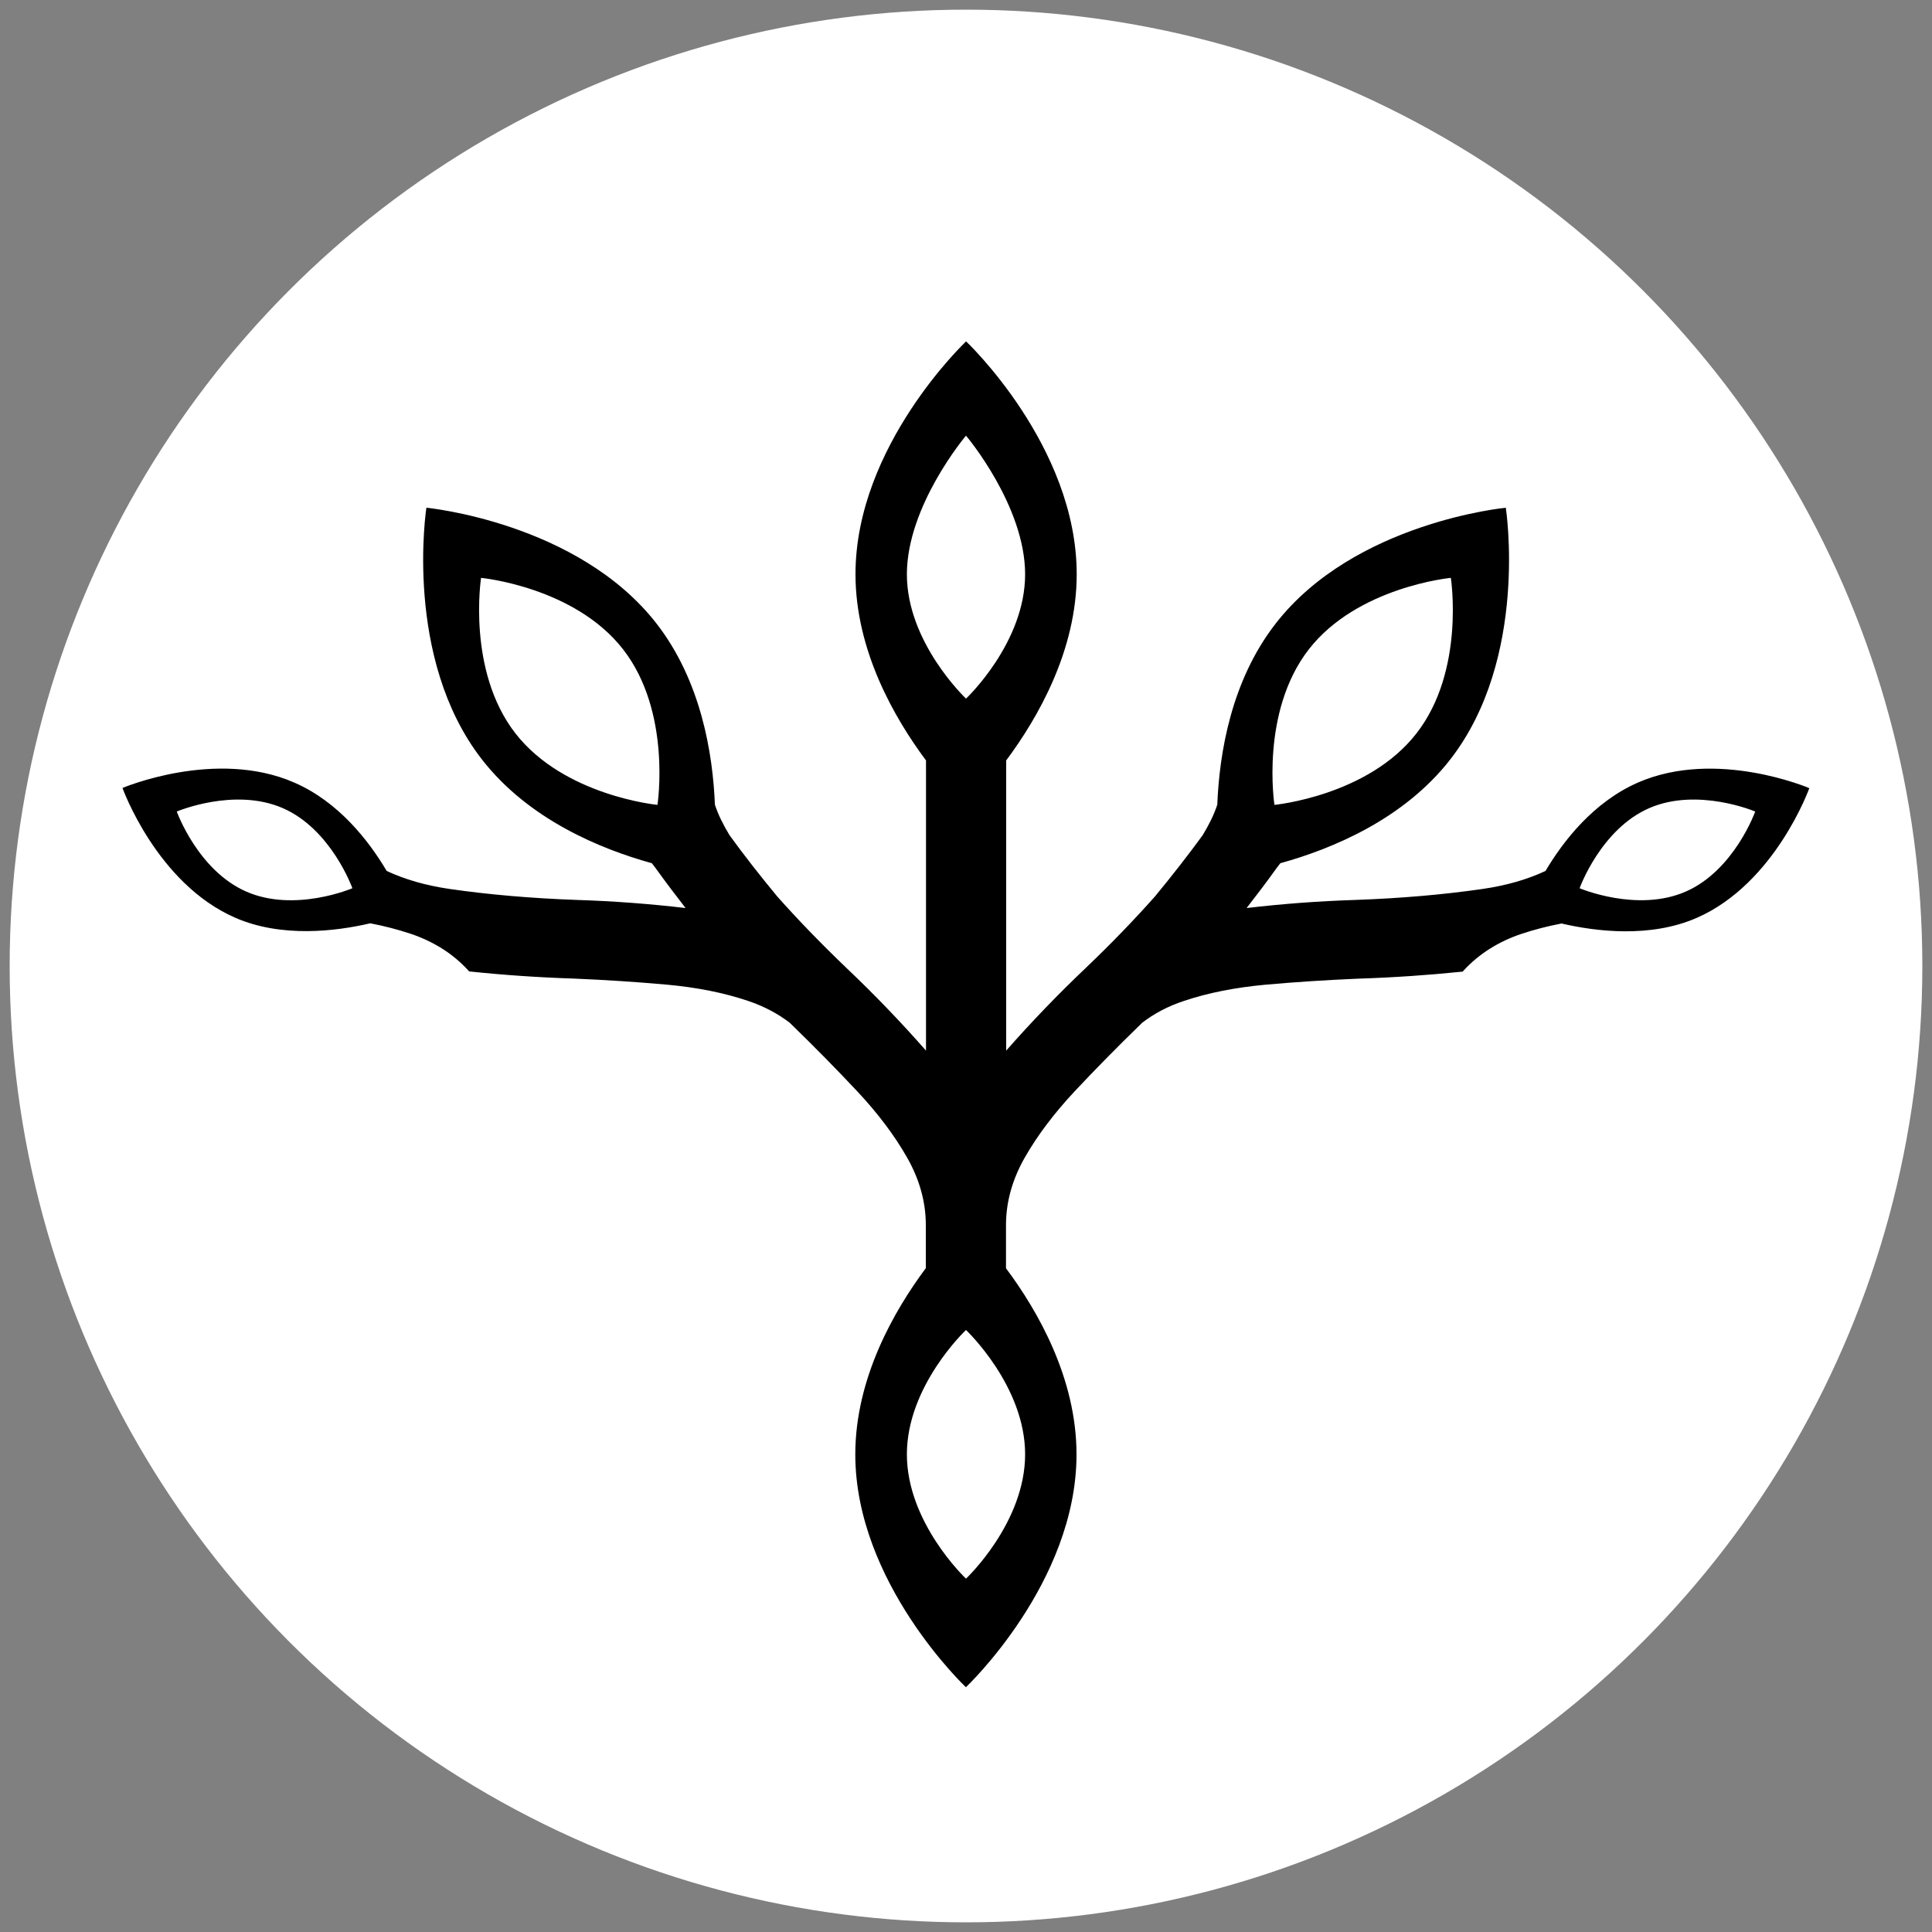
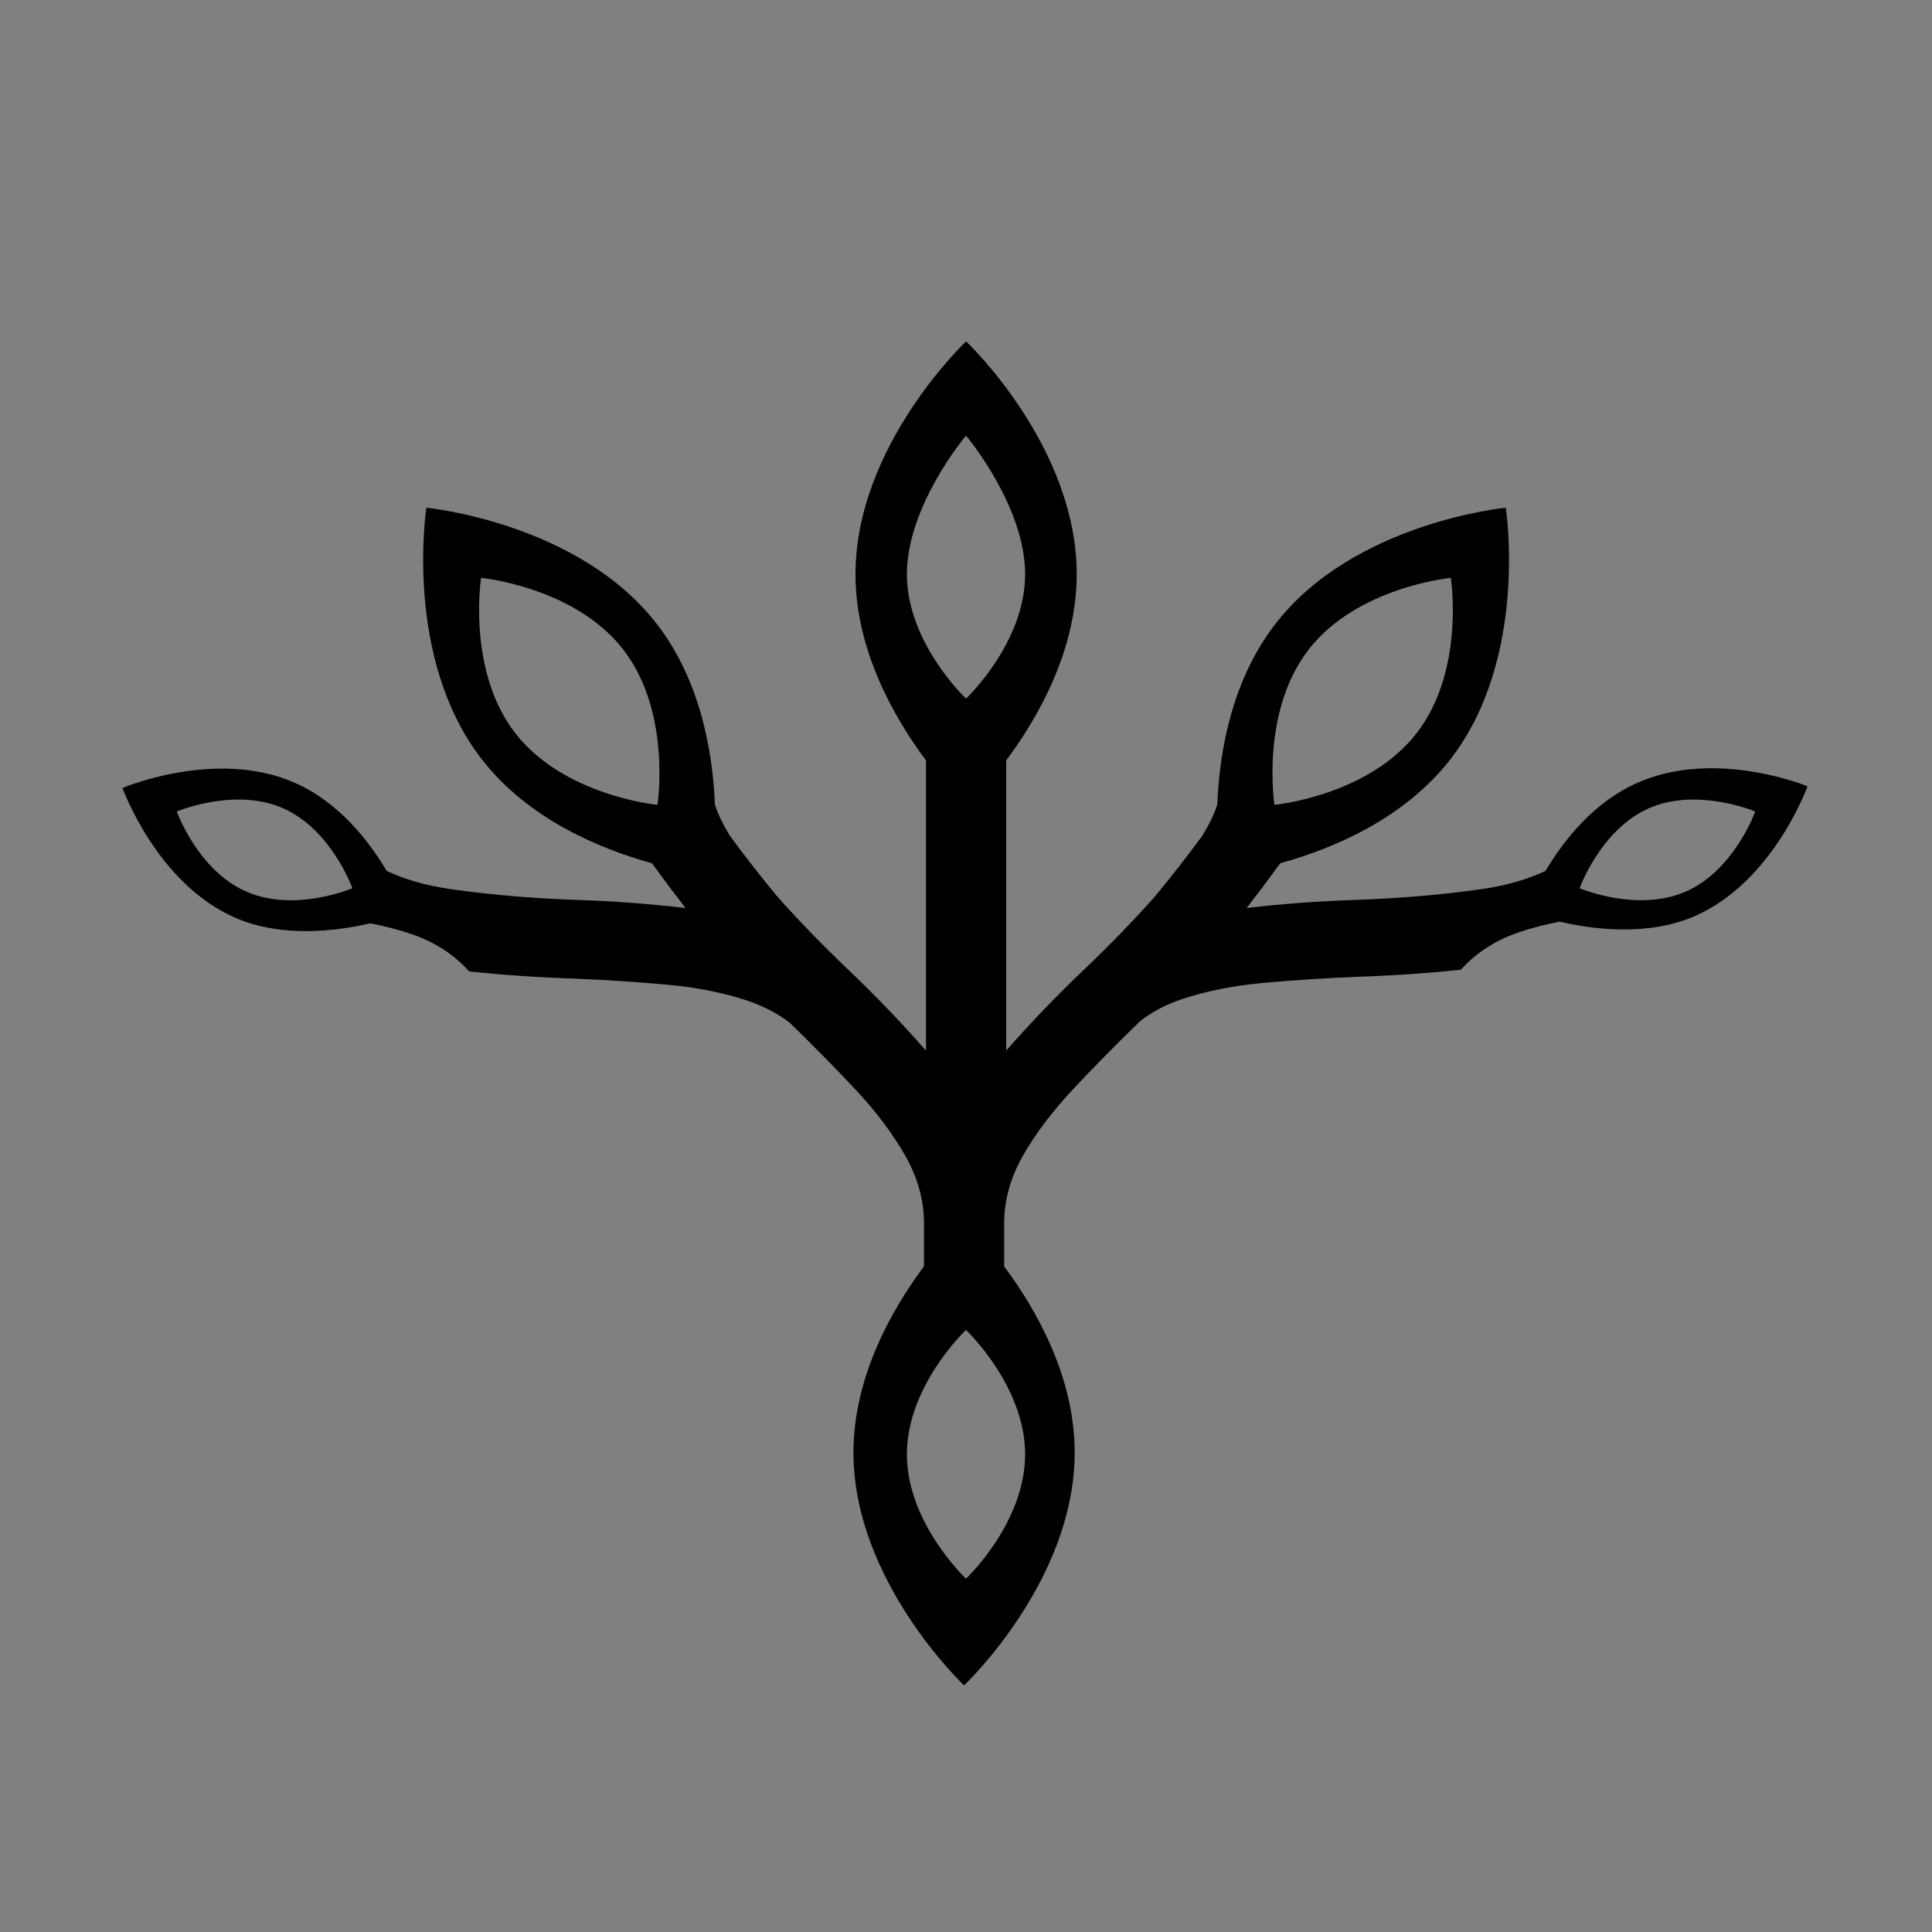
<svg xmlns="http://www.w3.org/2000/svg" version="1.1" id="Layer_1" x="0px" y="0px" viewBox="0 0 200 200" style="enable-background:new 0 0 200 200;" xml:space="preserve">
  <rect x="0" y="0" width="200" height="200" fill="#808080" stroke="none" />
  <style type="text/css">
	.st0{fill:#FFFFFF;}
</style>
-   <circle class="st0" cx="100" cy="100" r="99" />
-   <path d="M169.56,81.01c-4.59,2.01-7.72,6.03-9.57,9.15c-1.88,0.88-4.03,1.5-6.48,1.86c-4.07,0.59-8.46,0.97-13.18,1.14  c-3.79,0.12-7.55,0.4-11.28,0.84c1.05-1.35,2.07-2.7,3.05-4.06l0-0.03l0.01,0.01l0.43-0.56c5.29-1.46,12.75-4.52,17.59-10.74  c8.17-10.51,5.75-26.06,5.75-26.06s-15.67,1.49-23.83,12c-4.59,5.9-5.83,13.38-6.04,18.81l0-0.06c-0.34,1.04-0.87,2.09-1.51,3.15  c-1.51,2.07-3.16,4.18-4.93,6.33c-2.16,2.43-4.54,4.9-7.15,7.39c-2.9,2.75-5.65,5.61-8.26,8.58V78.72c3.28-4.4,7.3-11.39,7.3-19.28  c0-13.31-11.45-24.1-11.45-24.1s0,0,0,0c0,0,0,0,0,0s-11.45,10.79-11.45,24.1c0,7.89,4.02,14.88,7.3,19.28v30.04  c-2.61-2.97-5.36-5.83-8.26-8.58c-2.61-2.5-4.99-4.96-7.15-7.39c-1.77-2.14-3.42-4.25-4.93-6.33c-0.64-1.06-1.17-2.11-1.51-3.15  l0,0.07c-0.21-5.43-1.46-12.92-6.04-18.82c-8.17-10.51-23.83-12-23.83-12s-2.42,15.55,5.75,26.06c4.84,6.22,12.3,9.28,17.59,10.74  l0.43,0.56l0.01-0.01l0,0.03c0.98,1.36,2,2.71,3.05,4.06c-3.73-0.44-7.49-0.72-11.28-0.84c-4.71-0.17-9.1-0.55-13.18-1.14  c-2.44-0.36-4.6-0.98-6.48-1.86c-1.85-3.12-4.97-7.15-9.57-9.15c-8.13-3.55-17.78,0.56-17.78,0.56s3.53,9.88,11.66,13.43  c4.81,2.1,10.43,1.41,13.99,0.58c1.46,0.28,2.84,0.64,4.14,1.07c2.41,0.81,4.39,2.06,5.96,3.76l0.13,0.15  c3.51,0.37,7.1,0.62,10.8,0.74c3.33,0.14,6.55,0.35,9.66,0.63c3.11,0.28,5.92,0.84,8.41,1.68c1.64,0.55,3.07,1.31,4.32,2.26  c0.06,0.06,0.13,0.12,0.19,0.19c2.39,2.32,4.65,4.62,6.79,6.9c2.14,2.28,3.86,4.57,5.16,6.85c1.29,2.26,1.94,4.58,1.95,6.95v4.52  c-3.28,4.4-7.3,11.39-7.3,19.28c0,13.31,11.45,24.1,11.45,24.1s0,0,0,0l0,0c0,0,11.45-10.79,11.45-24.1c0-7.89-4.02-14.88-7.3-19.27  v-4.52c0.01-2.37,0.66-4.69,1.95-6.95c1.3-2.28,3.03-4.57,5.16-6.85c2.14-2.28,4.4-4.58,6.79-6.9c0.06-0.06,0.13-0.12,0.19-0.19  c1.25-0.96,2.68-1.72,4.32-2.26c2.49-0.84,5.3-1.39,8.41-1.68c3.11-0.28,6.33-0.49,9.66-0.63c3.7-0.12,7.3-0.37,10.8-0.73l0.13-0.15  c1.57-1.69,3.55-2.95,5.96-3.76c1.29-0.43,2.68-0.79,4.14-1.07c3.56,0.83,9.18,1.52,13.99-0.58c8.13-3.55,11.66-13.43,11.66-13.43  S177.69,77.46,169.56,81.01z M25.5,92.3c-5.02-2.19-7.2-8.29-7.2-8.29s5.96-2.54,10.98-0.35c5.02,2.19,7.2,8.29,7.2,8.29  S30.52,94.5,25.5,92.3z M53.35,75.91c-5.04-6.49-3.55-16.09-3.55-16.09s9.67,0.92,14.71,7.41c5.04,6.49,3.55,16.09,3.55,16.09  S58.4,82.4,53.35,75.91z M106.12,59.45c0,7.08-6.06,12.82-6.12,12.87c-0.06-0.06-6.12-5.8-6.12-12.87c0-7.08,6.06-14.29,6.12-14.35  C100.06,45.16,106.12,52.37,106.12,59.45z M93.88,150.55c0-7.08,6.06-12.82,6.12-12.87c0.06,0.06,6.12,5.8,6.12,12.87  c0,7.08-6.06,12.82-6.12,12.87C99.94,163.37,93.88,157.63,93.88,150.55z M135.48,67.23c5.04-6.49,14.71-7.41,14.71-7.41  s1.5,9.6-3.55,16.09c-5.04,6.49-14.71,7.41-14.71,7.41S130.44,73.72,135.48,67.23z M174.5,92.3c-5.02,2.19-10.98-0.35-10.98-0.35  s2.18-6.1,7.2-8.29c5.02-2.19,10.98,0.35,10.98,0.35S179.52,90.11,174.5,92.3z" />
+   <path d="M169.56,81.01c-4.59,2.01-7.72,6.03-9.57,9.15c-1.88,0.88-4.03,1.5-6.48,1.86c-4.07,0.59-8.46,0.97-13.18,1.14  c-3.79,0.12-7.55,0.4-11.28,0.84c1.05-1.35,2.07-2.7,3.05-4.06l0-0.03l0.01,0.01l0.43-0.56c5.29-1.46,12.75-4.52,17.59-10.74  c8.17-10.51,5.75-26.06,5.75-26.06s-15.67,1.49-23.83,12c-4.59,5.9-5.83,13.38-6.04,18.81l0-0.06c-0.34,1.04-0.87,2.09-1.51,3.15  c-1.51,2.07-3.16,4.18-4.93,6.33c-2.16,2.43-4.54,4.9-7.15,7.39c-2.9,2.75-5.65,5.61-8.26,8.58V78.72c3.28-4.4,7.3-11.39,7.3-19.28  c0-13.31-11.45-24.1-11.45-24.1s0,0,0,0c0,0,0,0,0,0s-11.45,10.79-11.45,24.1c0,7.89,4.02,14.88,7.3,19.28v30.04  c-2.61-2.97-5.36-5.83-8.26-8.58c-2.61-2.5-4.99-4.96-7.15-7.39c-1.77-2.14-3.42-4.25-4.93-6.33c-0.64-1.06-1.17-2.11-1.51-3.15  l0,0.07c-0.21-5.43-1.46-12.92-6.04-18.82c-8.17-10.51-23.83-12-23.83-12s-2.42,15.55,5.75,26.06c4.84,6.22,12.3,9.28,17.59,10.74  l0.43,0.56l0.01-0.01l0,0.03c0.98,1.36,2,2.71,3.05,4.06c-3.73-0.44-7.49-0.72-11.28-0.84c-4.71-0.17-9.1-0.55-13.18-1.14  c-2.44-0.36-4.6-0.98-6.48-1.86c-1.85-3.12-4.97-7.15-9.57-9.15c-8.13-3.55-17.78,0.56-17.78,0.56s3.53,9.88,11.66,13.43  c4.81,2.1,10.43,1.41,13.99,0.58c1.46,0.28,2.84,0.64,4.14,1.07c2.41,0.81,4.39,2.06,5.96,3.76l0.13,0.15  c3.51,0.37,7.1,0.62,10.8,0.74c3.33,0.14,6.55,0.35,9.66,0.63c3.11,0.28,5.92,0.84,8.41,1.68c1.64,0.55,3.07,1.31,4.32,2.26  c2.39,2.32,4.65,4.62,6.79,6.9c2.14,2.28,3.86,4.57,5.16,6.85c1.29,2.26,1.94,4.58,1.95,6.95v4.52  c-3.28,4.4-7.3,11.39-7.3,19.28c0,13.31,11.45,24.1,11.45,24.1s0,0,0,0l0,0c0,0,11.45-10.79,11.45-24.1c0-7.89-4.02-14.88-7.3-19.27  v-4.52c0.01-2.37,0.66-4.69,1.95-6.95c1.3-2.28,3.03-4.57,5.16-6.85c2.14-2.28,4.4-4.58,6.79-6.9c0.06-0.06,0.13-0.12,0.19-0.19  c1.25-0.96,2.68-1.72,4.32-2.26c2.49-0.84,5.3-1.39,8.41-1.68c3.11-0.28,6.33-0.49,9.66-0.63c3.7-0.12,7.3-0.37,10.8-0.73l0.13-0.15  c1.57-1.69,3.55-2.95,5.96-3.76c1.29-0.43,2.68-0.79,4.14-1.07c3.56,0.83,9.18,1.52,13.99-0.58c8.13-3.55,11.66-13.43,11.66-13.43  S177.69,77.46,169.56,81.01z M25.5,92.3c-5.02-2.19-7.2-8.29-7.2-8.29s5.96-2.54,10.98-0.35c5.02,2.19,7.2,8.29,7.2,8.29  S30.52,94.5,25.5,92.3z M53.35,75.91c-5.04-6.49-3.55-16.09-3.55-16.09s9.67,0.92,14.71,7.41c5.04,6.49,3.55,16.09,3.55,16.09  S58.4,82.4,53.35,75.91z M106.12,59.45c0,7.08-6.06,12.82-6.12,12.87c-0.06-0.06-6.12-5.8-6.12-12.87c0-7.08,6.06-14.29,6.12-14.35  C100.06,45.16,106.12,52.37,106.12,59.45z M93.88,150.55c0-7.08,6.06-12.82,6.12-12.87c0.06,0.06,6.12,5.8,6.12,12.87  c0,7.08-6.06,12.82-6.12,12.87C99.94,163.37,93.88,157.63,93.88,150.55z M135.48,67.23c5.04-6.49,14.71-7.41,14.71-7.41  s1.5,9.6-3.55,16.09c-5.04,6.49-14.71,7.41-14.71,7.41S130.44,73.72,135.48,67.23z M174.5,92.3c-5.02,2.19-10.98-0.35-10.98-0.35  s2.18-6.1,7.2-8.29c5.02-2.19,10.98,0.35,10.98,0.35S179.52,90.11,174.5,92.3z" />
  <g>
</g>
  <g>
</g>
  <g>
</g>
  <g>
</g>
  <g>
</g>
  <g>
</g>
  <g>
</g>
  <g>
</g>
  <g>
</g>
  <g>
</g>
  <g>
</g>
  <g>
</g>
  <g>
</g>
  <g>
</g>
  <g>
</g>
</svg>